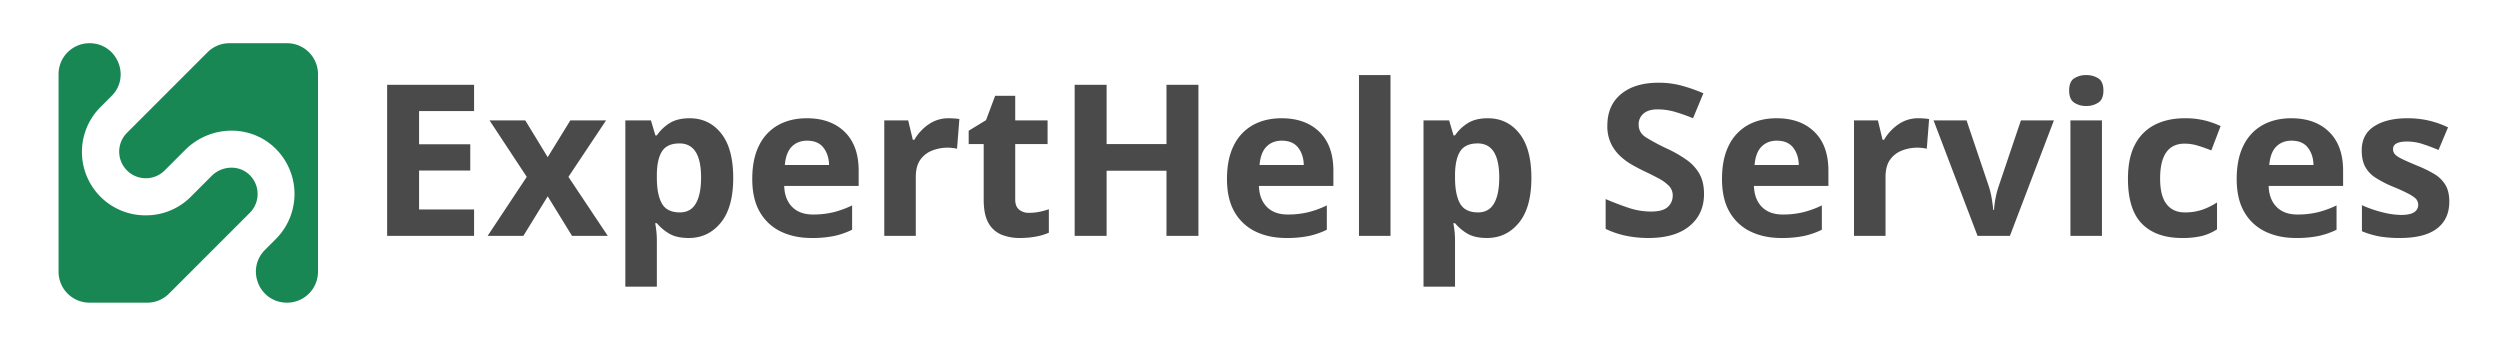
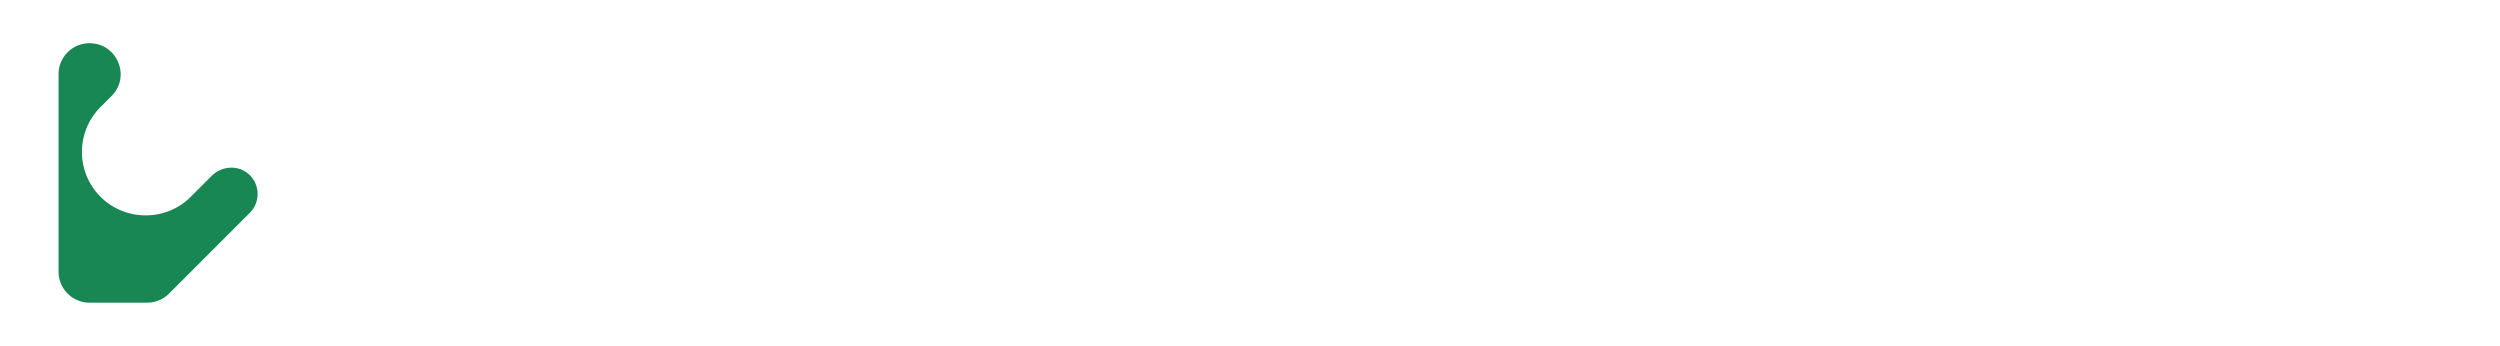
<svg xmlns="http://www.w3.org/2000/svg" width="2363.529" height="327" viewBox="0 0 2363.529 327">
  <defs>
    <clipPath id="clip-experthelp-logo_2">
      <rect width="2363.529" height="327" />
    </clipPath>
  </defs>
  <g id="experthelp-logo_2" data-name="experthelp-logo – 2" clip-path="url(#clip-experthelp-logo_2)">
-     <path id="Path_556" data-name="Path 556" d="M100.2,0H18V-142.8h82.2V-118h-52v31.4H96.6v24.8H48.2V-25h52ZM150-55.8l-35.2-53.4h33.8l21.2,34.8,21.4-34.8H225L189.4-55.8,226.6,0H192.8l-23-37.4L146.8,0H113Zm154-55.4q18.4,0,29.8,14.3t11.4,42.1q0,28-11.8,42.4T303.2,2q-11.8,0-18.8-4.3A44.644,44.644,0,0,1,273-12h-1.6A85.592,85.592,0,0,1,273,4V48H243.2V-109.2h24.2L271.6-95H273a40.228,40.228,0,0,1,11.8-11.4Q292.2-111.2,304-111.2Zm-9.6,23.8q-11.6,0-16.4,7.3t-5,21.9V-55q0,15.8,4.7,24.3t17.1,8.5q10.2,0,15.1-8.5t4.9-24.5Q314.8-87.4,294.4-87.4Zm120.4-23.8q22.6,0,35.8,12.9t13.2,36.7v14.4H393.4q.4,12.6,7.5,19.8t19.7,7.2a81.379,81.379,0,0,0,19.1-2.1,91.215,91.215,0,0,0,17.9-6.5v23a74.518,74.518,0,0,1-17,5.9A103.1,103.1,0,0,1,419.2,2q-16.4,0-29-6.1a45.479,45.479,0,0,1-19.8-18.4q-7.2-12.3-7.2-31.3t6.5-31.8a43.966,43.966,0,0,1,18.1-19.2Q399.4-111.2,414.8-111.2ZM415-90q-8.8,0-14.4,5.6T394-67h41.8q-.2-9.8-5.3-16.4T415-90Zm134-21.2q2.2,0,5.2.2a33.245,33.245,0,0,1,4.8.6l-2.2,28a34.053,34.053,0,0,0-4.2-.7,40.667,40.667,0,0,0-4.6-.3,40.223,40.223,0,0,0-14.6,2.7A24.392,24.392,0,0,0,522.1-72q-4.3,6-4.3,16.4V0H488V-109.2h22.6L515-90.8h1.4a45.148,45.148,0,0,1,13.2-14.4A32.522,32.522,0,0,1,549-111.2Zm75.8,89.4a49.905,49.905,0,0,0,9.6-.9,67.356,67.356,0,0,0,9.2-2.5V-3A53.823,53.823,0,0,1,631.7.6,80.211,80.211,0,0,1,616.2,2a45.249,45.249,0,0,1-17.5-3.2,24.954,24.954,0,0,1-12.2-11Q582-20,582-34.2V-86.8H567.8V-99.4l16.4-10,8.6-23h19v23.2h30.6v22.4H611.8v52.6q0,6.2,3.6,9.3A13.9,13.9,0,0,0,624.8-21.8ZM785,0H754.8V-61.6H698.2V0H668V-142.8h30.2v56h56.6v-56H785Zm78.6-111.2q22.6,0,35.8,12.9t13.2,36.7v14.4H842.2q.4,12.6,7.5,19.8t19.7,7.2a81.379,81.379,0,0,0,19.1-2.1,91.217,91.217,0,0,0,17.9-6.5v23a74.519,74.519,0,0,1-17,5.9A103.1,103.1,0,0,1,868,2q-16.4,0-29-6.1a45.479,45.479,0,0,1-19.8-18.4Q812-34.8,812-53.8t6.5-31.8a43.965,43.965,0,0,1,18.1-19.2Q848.2-111.2,863.6-111.2Zm.2,21.2q-8.8,0-14.4,5.6T842.8-67h41.8q-.2-9.8-5.3-16.4T863.8-90ZM966.6,0H936.8V-152h29.8Zm92-111.2q18.4,0,29.8,14.3t11.4,42.1q0,28-11.8,42.4T1057.8,2Q1046,2,1039-2.3a44.645,44.645,0,0,1-11.4-9.7H1026a85.592,85.592,0,0,1,1.6,16V48H997.8V-109.2H1022l4.2,14.2h1.4a40.227,40.227,0,0,1,11.8-11.4Q1046.8-111.2,1058.6-111.2ZM1049-87.4q-11.6,0-16.4,7.3t-5,21.9V-55q0,15.8,4.7,24.3t17.1,8.5q10.2,0,15.1-8.5t4.9-24.5Q1069.4-87.4,1049-87.4Zm214,47.8q0,19-13.7,30.3T1210.4,2q-22.6,0-40.4-8.6V-34.8q10.2,4.4,21.1,8.1a67.172,67.172,0,0,0,21.7,3.7q11.2,0,15.9-4.3a14.131,14.131,0,0,0,4.7-10.9,12.7,12.7,0,0,0-3.7-9.2,39.861,39.861,0,0,0-9.9-7.1q-6.2-3.3-14.2-7.1-5-2.4-10.8-5.7a60.289,60.289,0,0,1-11.1-8.2,39.512,39.512,0,0,1-8.7-11.9,38.137,38.137,0,0,1-3.4-16.8q0-19.2,13-29.9t35.4-10.7a83.96,83.96,0,0,1,21.2,2.6,149.873,149.873,0,0,1,21.2,7.4l-9.8,23.6a167.881,167.881,0,0,0-17.6-6.2,58.659,58.659,0,0,0-16-2.2q-8.6,0-13.2,4a13.133,13.133,0,0,0-4.6,10.4q0,7.6,6.8,12a190.53,190.53,0,0,0,20.2,10.8,116.576,116.576,0,0,1,18.7,10.8,40.563,40.563,0,0,1,11.9,13.2Q1263-50.8,1263-39.6Zm68.6-71.6q22.6,0,35.8,12.9t13.2,36.7v14.4h-70.4q.4,12.6,7.5,19.8t19.7,7.2a81.378,81.378,0,0,0,19.1-2.1,91.219,91.219,0,0,0,17.9-6.5v23a74.52,74.52,0,0,1-17,5.9A103.1,103.1,0,0,1,1336,2q-16.4,0-29-6.1a45.48,45.48,0,0,1-19.8-18.4q-7.2-12.3-7.2-31.3t6.5-31.8a43.966,43.966,0,0,1,18.1-19.2Q1316.2-111.2,1331.6-111.2Zm.2,21.2q-8.8,0-14.4,5.6T1310.8-67h41.8q-.2-9.8-5.3-16.4T1331.8-90Zm134-21.2q2.2,0,5.2.2a33.242,33.242,0,0,1,4.8.6l-2.2,28a34.05,34.05,0,0,0-4.2-.7,40.664,40.664,0,0,0-4.6-.3,40.222,40.222,0,0,0-14.6,2.7,24.393,24.393,0,0,0-11.3,8.7q-4.3,6-4.3,16.4V0h-29.8V-109.2h22.6l4.4,18.4h1.4a45.149,45.149,0,0,1,13.2-14.4A32.522,32.522,0,0,1,1465.8-111.2ZM1521.6,0,1480-109.2h31.2l21,62.2a81.784,81.784,0,0,1,2.8,11.6q1,6,1.4,10.8h.8a87.56,87.56,0,0,1,4.4-22.4l21-62.2h31.2L1552.2,0Zm102.8-152a20.551,20.551,0,0,1,11.4,3.1q4.8,3.1,4.8,11.5,0,8.2-4.8,11.4a20.071,20.071,0,0,1-11.4,3.2,19.953,19.953,0,0,1-11.5-3.2q-4.7-3.2-4.7-11.4,0-8.4,4.7-11.5A20.431,20.431,0,0,1,1624.4-152Zm14.8,42.8V0h-29.8V-109.2ZM1714.8,2q-24.4,0-37.7-13.4T1663.8-54q0-20,6.8-32.6a42.79,42.79,0,0,1,18.9-18.6q12.1-6,27.9-6a76.644,76.644,0,0,1,19.5,2.2,81.09,81.09,0,0,1,14.5,5.2l-8.8,23q-7-2.8-13.1-4.6a42.588,42.588,0,0,0-12.1-1.8q-23.2,0-23.2,33,0,16.4,6.1,24.2t17.1,7.8a50.534,50.534,0,0,0,16.6-2.5,64.971,64.971,0,0,0,14-6.9V-6.2A47.82,47.82,0,0,1,1733.7.1,78.652,78.652,0,0,1,1714.8,2Zm103.4-113.2q22.6,0,35.8,12.9t13.2,36.7v14.4h-70.4q.4,12.6,7.5,19.8t19.7,7.2a81.378,81.378,0,0,0,19.1-2.1,91.219,91.219,0,0,0,17.9-6.5v23a74.52,74.52,0,0,1-17,5.9A103.1,103.1,0,0,1,1822.6,2q-16.4,0-29-6.1a45.48,45.48,0,0,1-19.8-18.4q-7.2-12.3-7.2-31.3t6.5-31.8a43.966,43.966,0,0,1,18.1-19.2Q1802.8-111.2,1818.2-111.2Zm.2,21.2q-8.8,0-14.4,5.6T1797.4-67h41.8q-.2-9.8-5.3-16.4T1818.4-90Zm149.2,57.6q0,16.6-11.7,25.5T1921,2A110.59,110.59,0,0,1,1901.4.5,80.673,80.673,0,0,1,1885-4.4V-29a113.694,113.694,0,0,0,19,6.6,74.015,74.015,0,0,0,18,2.6q8.6,0,12.4-2.6a7.911,7.911,0,0,0,3.8-6.8,8.667,8.667,0,0,0-1.5-5q-1.5-2.2-6.5-5a160.6,160.6,0,0,0-15.6-7.2,105.814,105.814,0,0,1-16.9-8.7,28.2,28.2,0,0,1-9.7-10.4q-3.2-6.1-3.2-15.3,0-15.2,11.8-22.8t31.4-7.6a91.131,91.131,0,0,1,19.4,2,89.707,89.707,0,0,1,19,6.6l-9,21.4q-8-3.4-15.2-5.7a47.712,47.712,0,0,0-14.6-2.3q-13.2,0-13.2,7.2a7.282,7.282,0,0,0,1.7,4.7q1.7,2.1,6.6,4.5t14.5,6.4a115,115,0,0,1,16.2,7.9,29.915,29.915,0,0,1,10.5,10.3Q1967.6-42,1967.6-32.4Z" transform="translate(348 223)" fill="#4a4a4a" />
    <g id="Group_36" data-name="Group 36" transform="translate(28 13.5)">
      <path id="Path_245" data-name="Path 245" d="M180.858,160.326a25.177,25.177,0,0,0-1.747-37.132c-10.048-8.3-25.119-6.99-34.293,2.184l-9.611,9.611L124.94,145.255a59.634,59.634,0,0,1-42.593,17.474A59.959,59.959,0,0,1,39.754,60.286L50.02,50.02C68.586,31.672,55.481,0,29.269,0A29.271,29.271,0,0,0,0,29.269V216.026a29.271,29.271,0,0,0,29.269,29.269H83.658a29.236,29.236,0,0,0,20.751-8.519Z" transform="translate(27.353 27.353)" fill="#198754" />
-       <path id="Path_246" data-name="Path 246" d="M109.923,0A29.24,29.24,0,0,0,89.172,8.519l-76.45,76.45a25.176,25.176,0,0,0,35.6,35.6l10.266-10.266,9.393-9.392c23.153-23.153,60.722-24.682,84.532-2.184a60.274,60.274,0,0,1,1.31,86.279L143.56,195.275c-18.566,18.567-5.46,50.02,20.751,50.02a29.272,29.272,0,0,0,29.27-29.269V29.269A29.272,29.272,0,0,0,164.311,0Z" transform="translate(79.066 27.353)" fill="#198754" />
    </g>
  </g>
</svg>